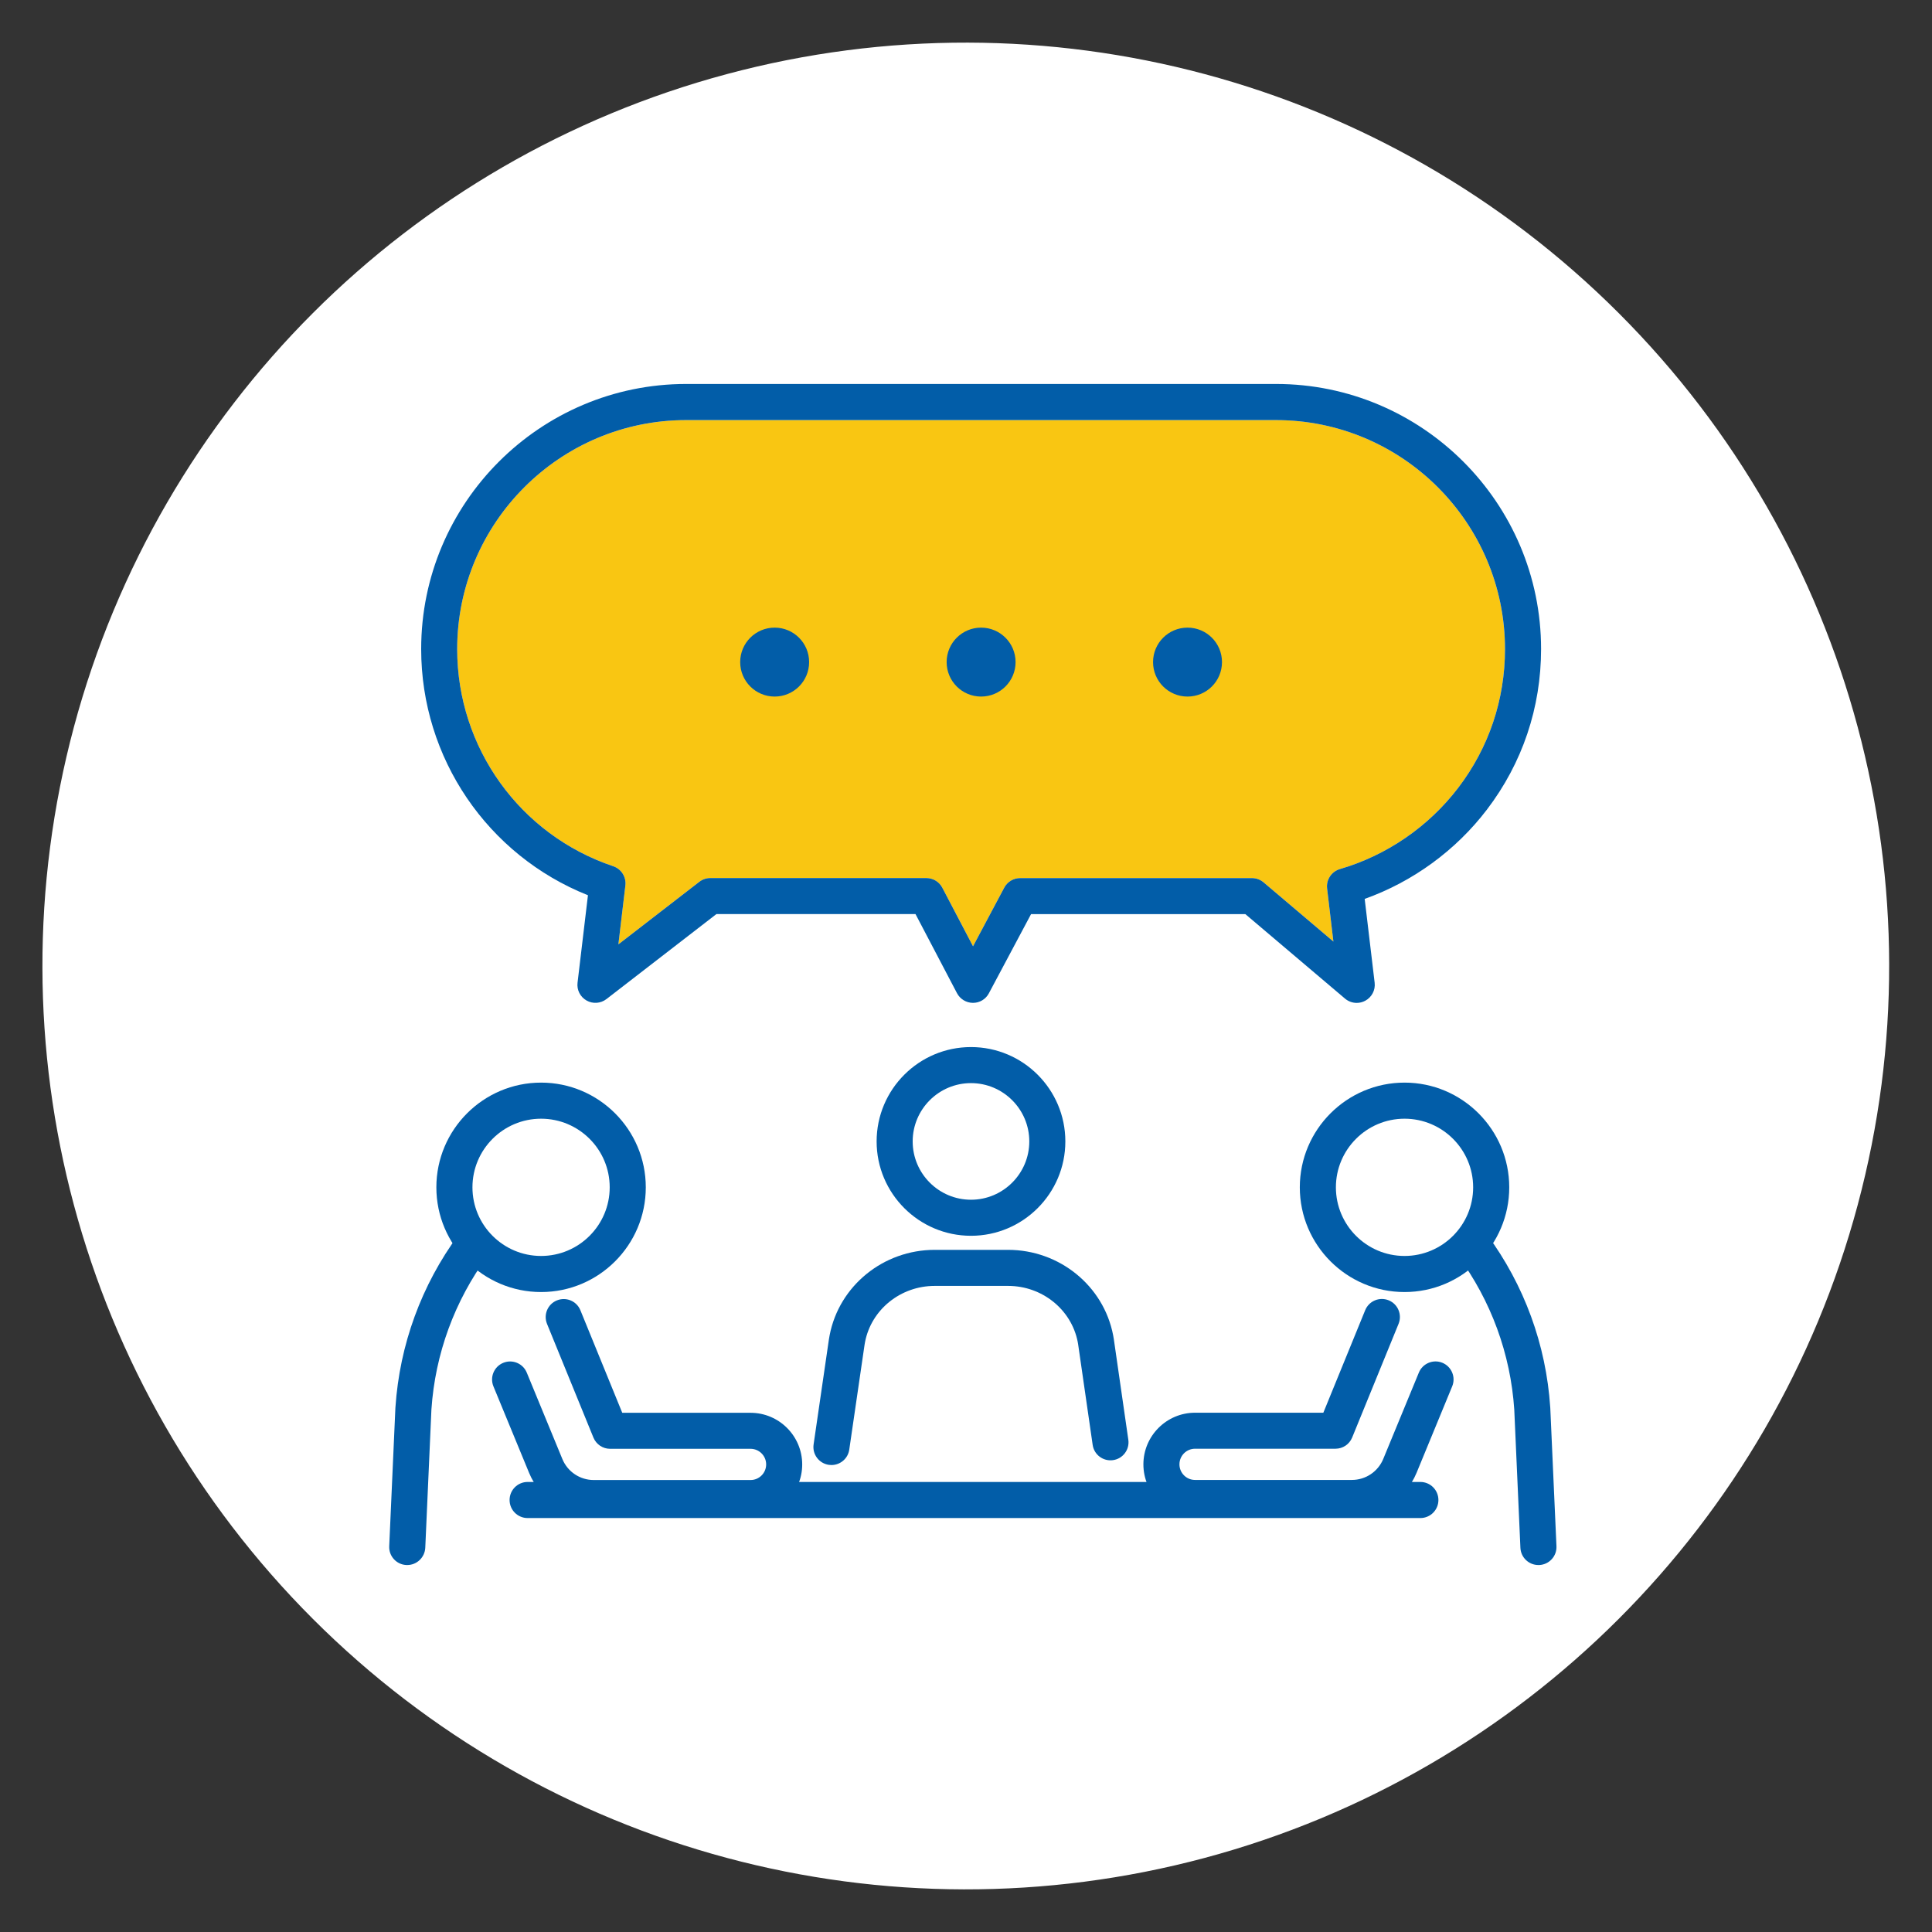
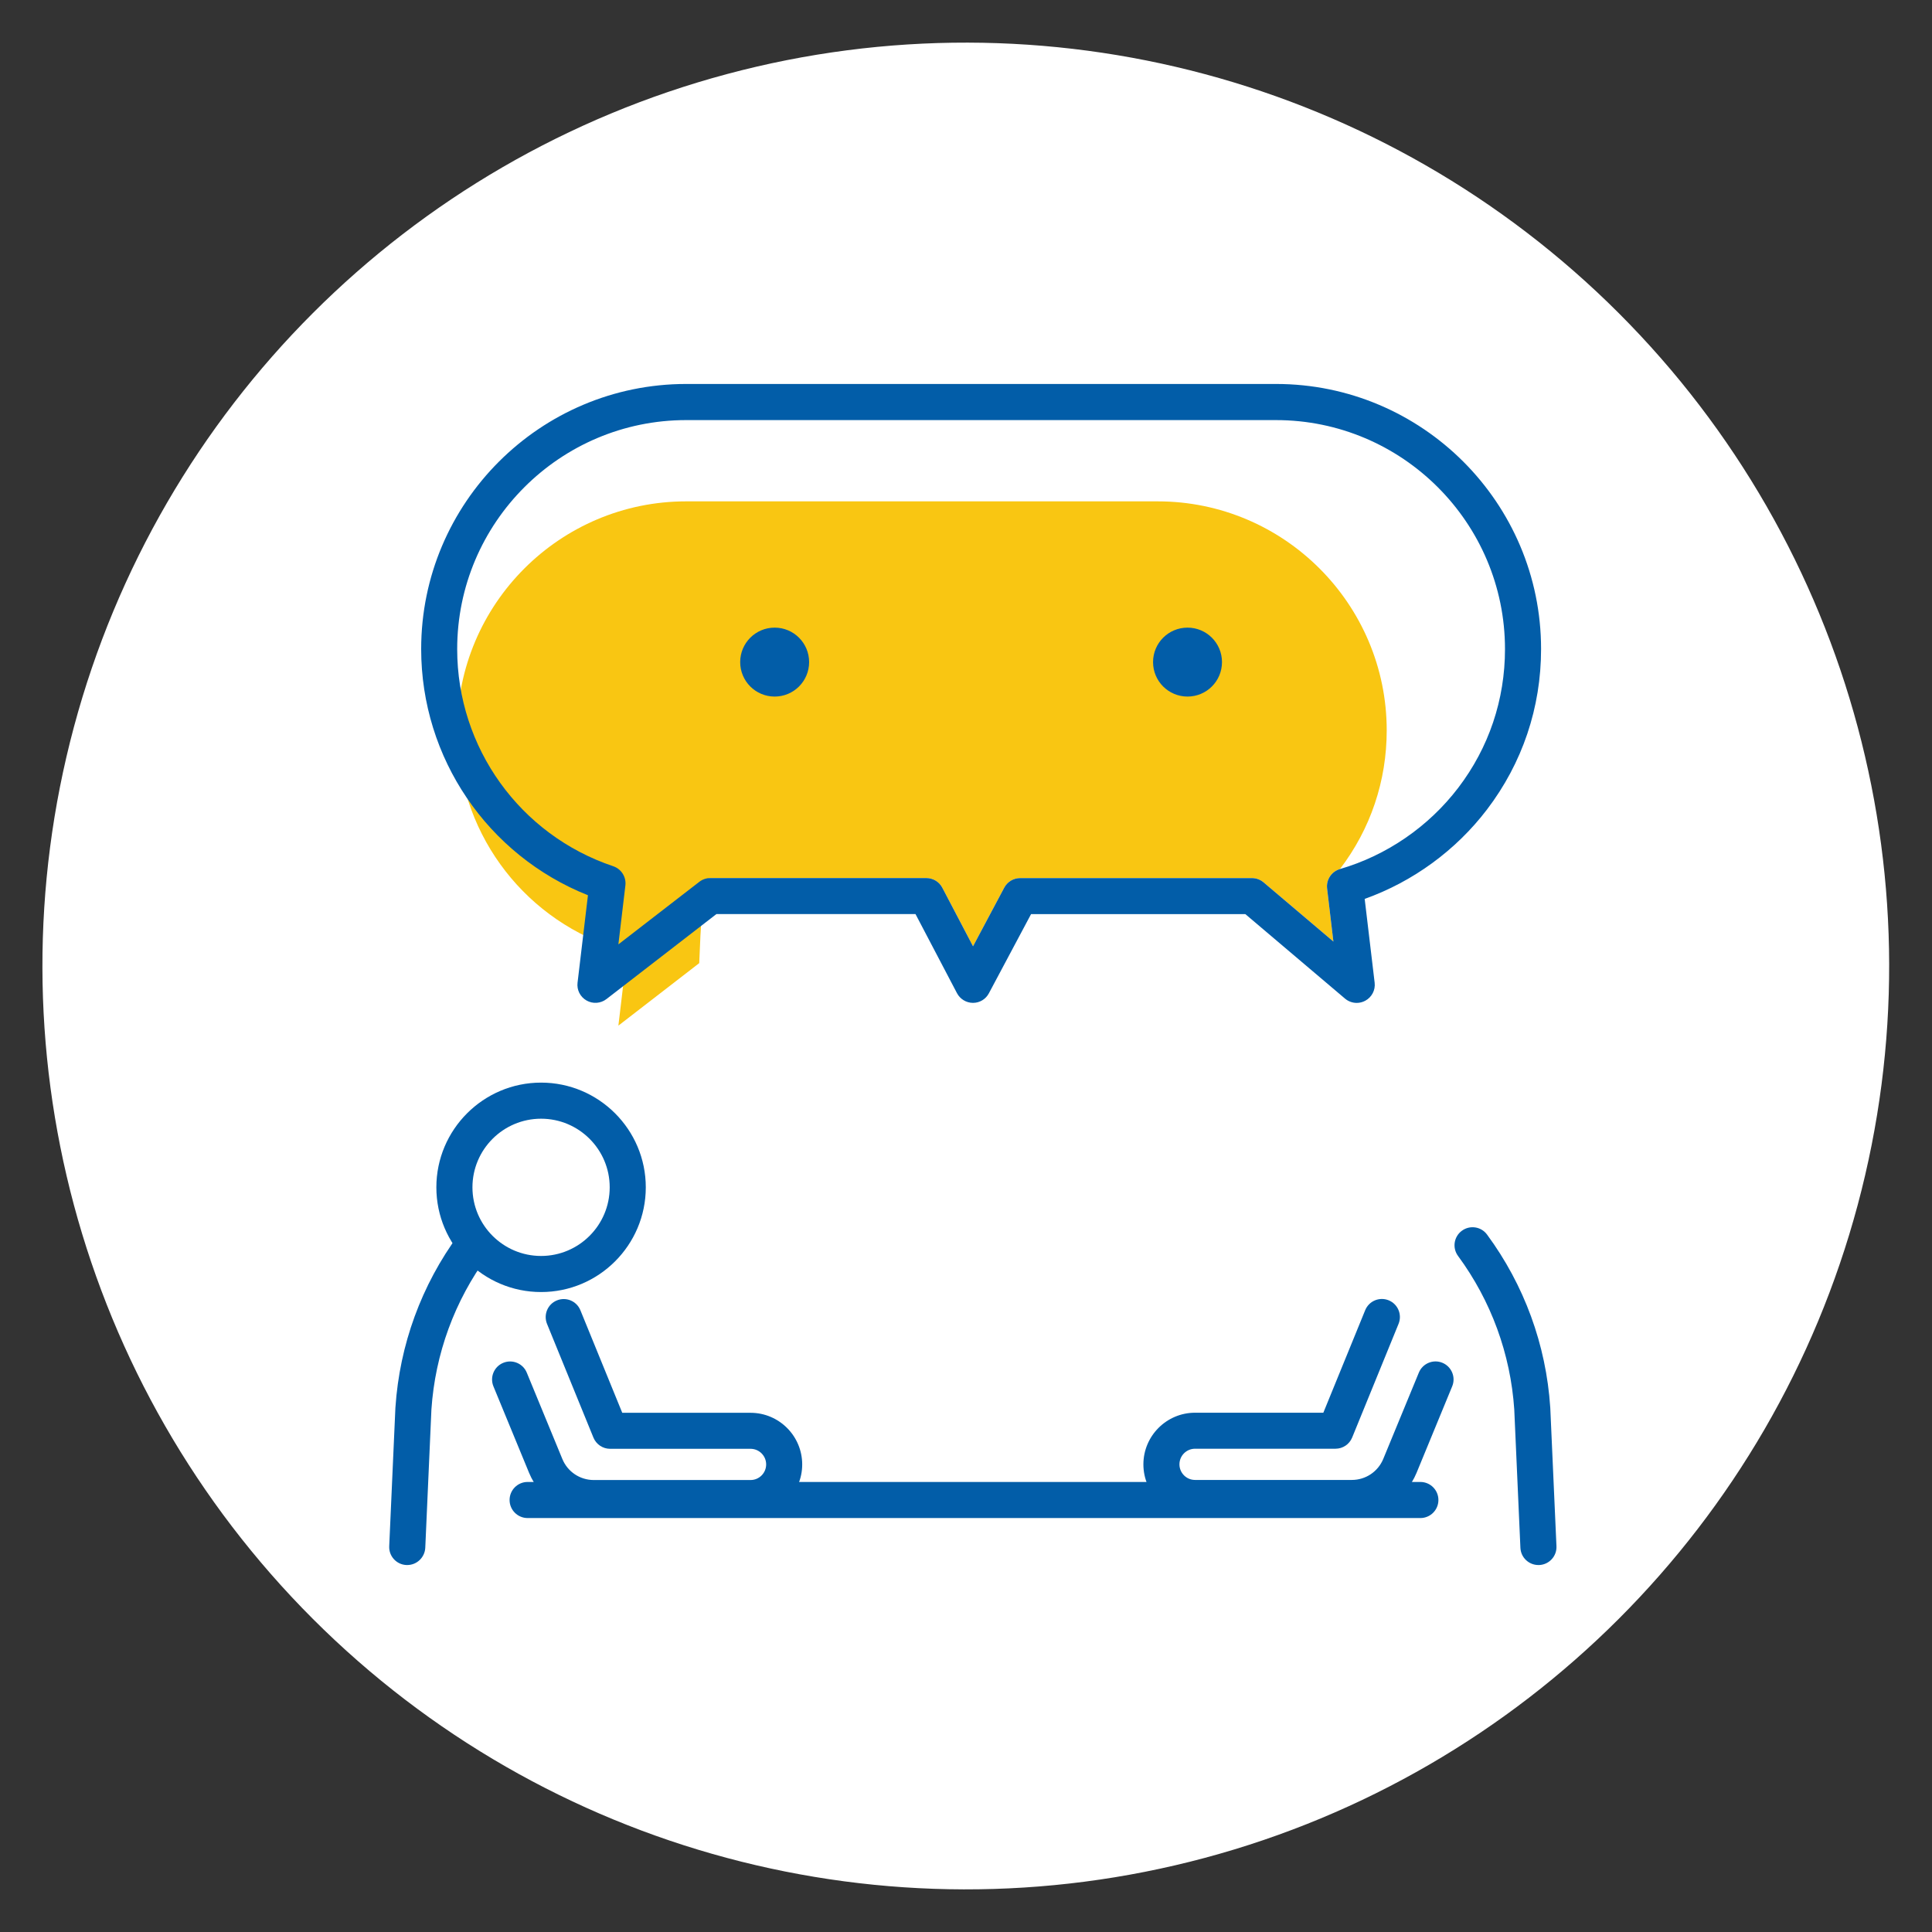
<svg xmlns="http://www.w3.org/2000/svg" id="Layer_1" x="0px" y="0px" viewBox="0 0 500 500" xml:space="preserve">
  <rect x="0" y="0" width="500" height="500" fill="#333333" stroke="none" />
  <g>
    <g>
      <ellipse transform="matrix(0.707 -0.707 0.707 0.707 -103.553 250)" fill="#FFFFFF" cx="250" cy="250" rx="239" ry="239" />
    </g>
    <g>
-       <path fill="#F9C612" d="M183.81,227.24h55.93c1.73,0,3.33,0.96,4.13,2.5l7.95,15.16l8.08-15.18c0.81-1.52,2.39-2.47,4.12-2.47H324 c1.11,0,2.17,0.39,3.02,1.11l18.06,15.31l-1.63-13.73c-0.27-2.27,1.14-4.39,3.33-5.03c12.07-3.51,22.94-10.97,30.61-21.03 c7.92-10.38,12.1-22.8,12.1-35.89c0-32.68-26.59-59.27-59.27-59.27H177.59c-32.68,0-59.27,26.59-59.27,59.27 c0,25.5,16.23,48.08,40.38,56.19c2.09,0.7,3.41,2.78,3.15,4.97l-1.81,15.25l20.92-16.17 C181.78,227.59,182.78,227.24,183.81,227.24z" />
+       <path fill="#F9C612" d="M183.81,227.24h55.93c1.73,0,3.33,0.96,4.13,2.5l7.95,15.16l8.08-15.18c0.81-1.52,2.39-2.47,4.12-2.47H324 c1.11,0,2.17,0.39,3.02,1.11l18.06,15.31l-1.63-13.73c-0.27-2.27,1.14-4.39,3.33-5.03c7.92-10.38,12.1-22.8,12.1-35.89c0-32.68-26.59-59.27-59.27-59.27H177.59c-32.68,0-59.27,26.59-59.27,59.27 c0,25.5,16.23,48.08,40.38,56.19c2.09,0.7,3.41,2.78,3.15,4.97l-1.81,15.25l20.92-16.17 C181.78,227.59,182.78,227.24,183.81,227.24z" />
      <g>
        <g>
          <g>
            <g>
              <g>
                <path fill="#025DA8" d="M140.03,334.38c-14.94,0-27.1-12.16-27.1-27.1c0-14.94,12.16-27.1,27.1-27.1 c14.94,0,27.1,12.16,27.1,27.1C167.13,322.23,154.97,334.38,140.03,334.38z M140.03,289.52c-9.8,0-17.76,7.97-17.76,17.76 c0,9.8,7.97,17.76,17.76,17.76c9.8,0,17.76-7.97,17.76-17.76C157.8,297.49,149.83,289.52,140.03,289.52z" />
                <path fill="#025DA8" d="M194.24,392.35h-40.57c-7.35,0-13.92-4.38-16.74-11.17l-9.23-22.39c-0.98-2.38,0.15-5.11,2.54-6.09 c2.38-0.98,5.11,0.15,6.09,2.54l9.22,22.38c1.36,3.28,4.55,5.41,8.12,5.41h40.57c2.23,0,4.04-1.81,4.04-4.04 c0-2.23-1.81-4.04-4.04-4.04H157.9c-1.9,0-3.6-1.15-4.32-2.9l-12.01-29.43c-0.97-2.39,0.17-5.11,2.56-6.08 c2.39-0.97,5.11,0.17,6.08,2.56l10.83,26.53h33.2c7.37,0,13.37,6,13.37,13.37C207.61,386.35,201.62,392.35,194.24,392.35z" />
                <path fill="#025DA8" d="M105.39,405.03c-0.07,0-0.14,0-0.21,0c-2.57-0.11-4.57-2.29-4.45-4.87l1.6-35.85 c0-0.03,0-0.07,0.01-0.1c1.08-16.18,6.73-31.64,16.35-44.7c1.53-2.07,4.45-2.52,6.52-0.99c2.07,1.53,2.52,4.45,0.99,6.52 c-8.55,11.61-13.58,25.34-14.55,39.73l-1.59,35.8C109.93,403.07,107.87,405.03,105.39,405.03z" />
              </g>
              <g>
-                 <path fill="#025DA8" d="M363.49,334.38c-14.94,0-27.1-12.16-27.1-27.1c0-14.94,12.16-27.1,27.1-27.1 c14.94,0,27.1,12.16,27.1,27.1C390.59,322.23,378.43,334.38,363.49,334.38z M363.49,289.52c-9.8,0-17.76,7.97-17.76,17.76 c0,9.8,7.97,17.76,17.76,17.76c9.8,0,17.76-7.97,17.76-17.76C381.25,297.49,373.29,289.52,363.49,289.52z" />
                <path fill="#025DA8" d="M349.85,392.35h-40.57c-7.37,0-13.37-6-13.37-13.37c0-7.37,6-13.37,13.37-13.37h33.2l10.83-26.53 c0.97-2.39,3.7-3.53,6.08-2.56c2.39,0.97,3.53,3.7,2.56,6.08l-12.01,29.43c-0.72,1.76-2.42,2.9-4.32,2.9h-36.34 c-2.23,0-4.04,1.81-4.04,4.04c0,2.23,1.81,4.04,4.04,4.04h40.57c3.57,0,6.76-2.13,8.13-5.42l9.22-22.36 c0.98-2.38,3.71-3.52,6.09-2.54c2.38,0.98,3.52,3.71,2.54,6.09l-9.22,22.38C363.77,387.97,357.19,392.35,349.85,392.35z" />
                <path fill="#025DA8" d="M398.14,405.03c-2.48,0-4.55-1.95-4.66-4.46l-1.59-35.8c-0.97-14.39-6-28.12-14.55-39.73 c-1.53-2.07-1.09-5,0.99-6.52c2.07-1.53,5-1.09,6.52,0.99c9.62,13.06,15.28,28.51,16.35,44.7c0,0.03,0,0.07,0.01,0.1 l1.6,35.85c0.12,2.57-1.88,4.75-4.45,4.87C398.28,405.02,398.21,405.03,398.14,405.03z" />
              </g>
              <g>
                <path fill="#025DA8" d="M367.59,392.87H136.55c-2.58,0-4.67-2.09-4.67-4.67c0-2.58,2.09-4.67,4.67-4.67h231.04 c2.58,0,4.67,2.09,4.67,4.67C372.26,390.78,370.17,392.87,367.59,392.87z" />
              </g>
            </g>
          </g>
          <g>
-             <path fill="#025DA8" d="M251.29,319.82c-13.47,0-24.42-10.95-24.42-24.42c0-13.47,10.95-24.42,24.42-24.42 c13.47,0,24.42,10.95,24.42,24.42C275.71,308.87,264.76,319.82,251.29,319.82z M251.29,280.31c-8.32,0-15.09,6.77-15.09,15.09 c0,8.32,6.77,15.09,15.09,15.09c8.32,0,15.09-6.77,15.09-15.09C266.38,287.08,259.61,280.31,251.29,280.31z" />
-             <path fill="#025DA8" d="M215.18,379.15c-0.22,0-0.45-0.02-0.68-0.05c-2.55-0.37-4.32-2.74-3.94-5.29l3.96-27.18 c0.06-0.39,0.12-0.73,0.19-1.08c2.47-12.8,13.91-22.09,27.19-22.09h18.99c13.28,0,24.72,9.29,27.19,22.09 c0.07,0.35,0.13,0.69,0.18,1.04l3.75,26.01c0.37,2.55-1.4,4.92-3.95,5.28c-2.55,0.37-4.92-1.4-5.28-3.95l-3.75-25.96 c-0.03-0.19-0.07-0.42-0.11-0.65c-1.63-8.42-9.21-14.53-18.03-14.53h-18.99c-8.82,0-16.4,6.11-18.03,14.53 c-0.04,0.23-0.08,0.46-0.12,0.69l-3.96,27.14C219.46,377.48,217.46,379.15,215.18,379.15z" />
-           </g>
+             </g>
        </g>
        <path fill="#025DA8" d="M351.11,259.55c-1.08,0-2.16-0.38-3.02-1.11l-25.8-21.87h-55.45l-10.92,20.5 c-0.81,1.53-2.38,2.48-4.13,2.47c-1.73-0.01-3.31-0.97-4.12-2.5l-10.74-20.48h-51.52l-28.46,22c-1.49,1.15-3.52,1.3-5.15,0.37 c-1.64-0.93-2.56-2.74-2.33-4.61l2.69-22.63c-25.97-10.35-43.16-35.49-43.16-63.72c0-37.83,30.77-68.6,68.6-68.6h152.63 c37.83,0,68.6,30.77,68.6,68.6c0,15.16-4.84,29.52-14.01,41.55c-8.06,10.57-19.19,18.68-31.64,23.11l2.58,21.7 c0.23,1.9-0.74,3.75-2.43,4.66C352.62,259.37,351.86,259.55,351.11,259.55z M183.81,227.24h55.93c1.73,0,3.33,0.96,4.13,2.5 l7.95,15.16l8.08-15.18c0.81-1.52,2.39-2.47,4.12-2.47H324c1.11,0,2.17,0.39,3.02,1.11l18.06,15.31l-1.63-13.73 c-0.27-2.27,1.14-4.39,3.33-5.03c12.07-3.51,22.94-10.97,30.61-21.03c7.92-10.38,12.1-22.8,12.1-35.89 c0-32.68-26.59-59.27-59.27-59.27H177.59c-32.68,0-59.27,26.59-59.27,59.27c0,25.5,16.23,48.08,40.38,56.19 c2.09,0.7,3.41,2.78,3.15,4.97l-1.81,15.25l20.92-16.17C181.78,227.59,182.78,227.24,183.81,227.24z" />
      </g>
      <g>
        <path fill="#025DA8" d="M209.4,171.35c0,4.93-3.99,8.92-8.92,8.92c-4.93,0-8.92-3.99-8.92-8.92c0-4.93,3.99-8.92,8.92-8.92 C205.41,162.43,209.4,166.42,209.4,171.35z" />
-         <path fill="#025DA8" d="M262.83,171.35c0,4.93-3.99,8.92-8.92,8.92c-4.93,0-8.92-3.99-8.92-8.92c0-4.93,3.99-8.92,8.92-8.92 C258.83,162.43,262.83,166.42,262.83,171.35z" />
        <path fill="#025DA8" d="M316.25,171.35c0,4.93-3.99,8.92-8.92,8.92s-8.92-3.99-8.92-8.92c0-4.93,3.99-8.92,8.92-8.92 S316.25,166.42,316.25,171.35z" />
      </g>
    </g>
  </g>
</svg>